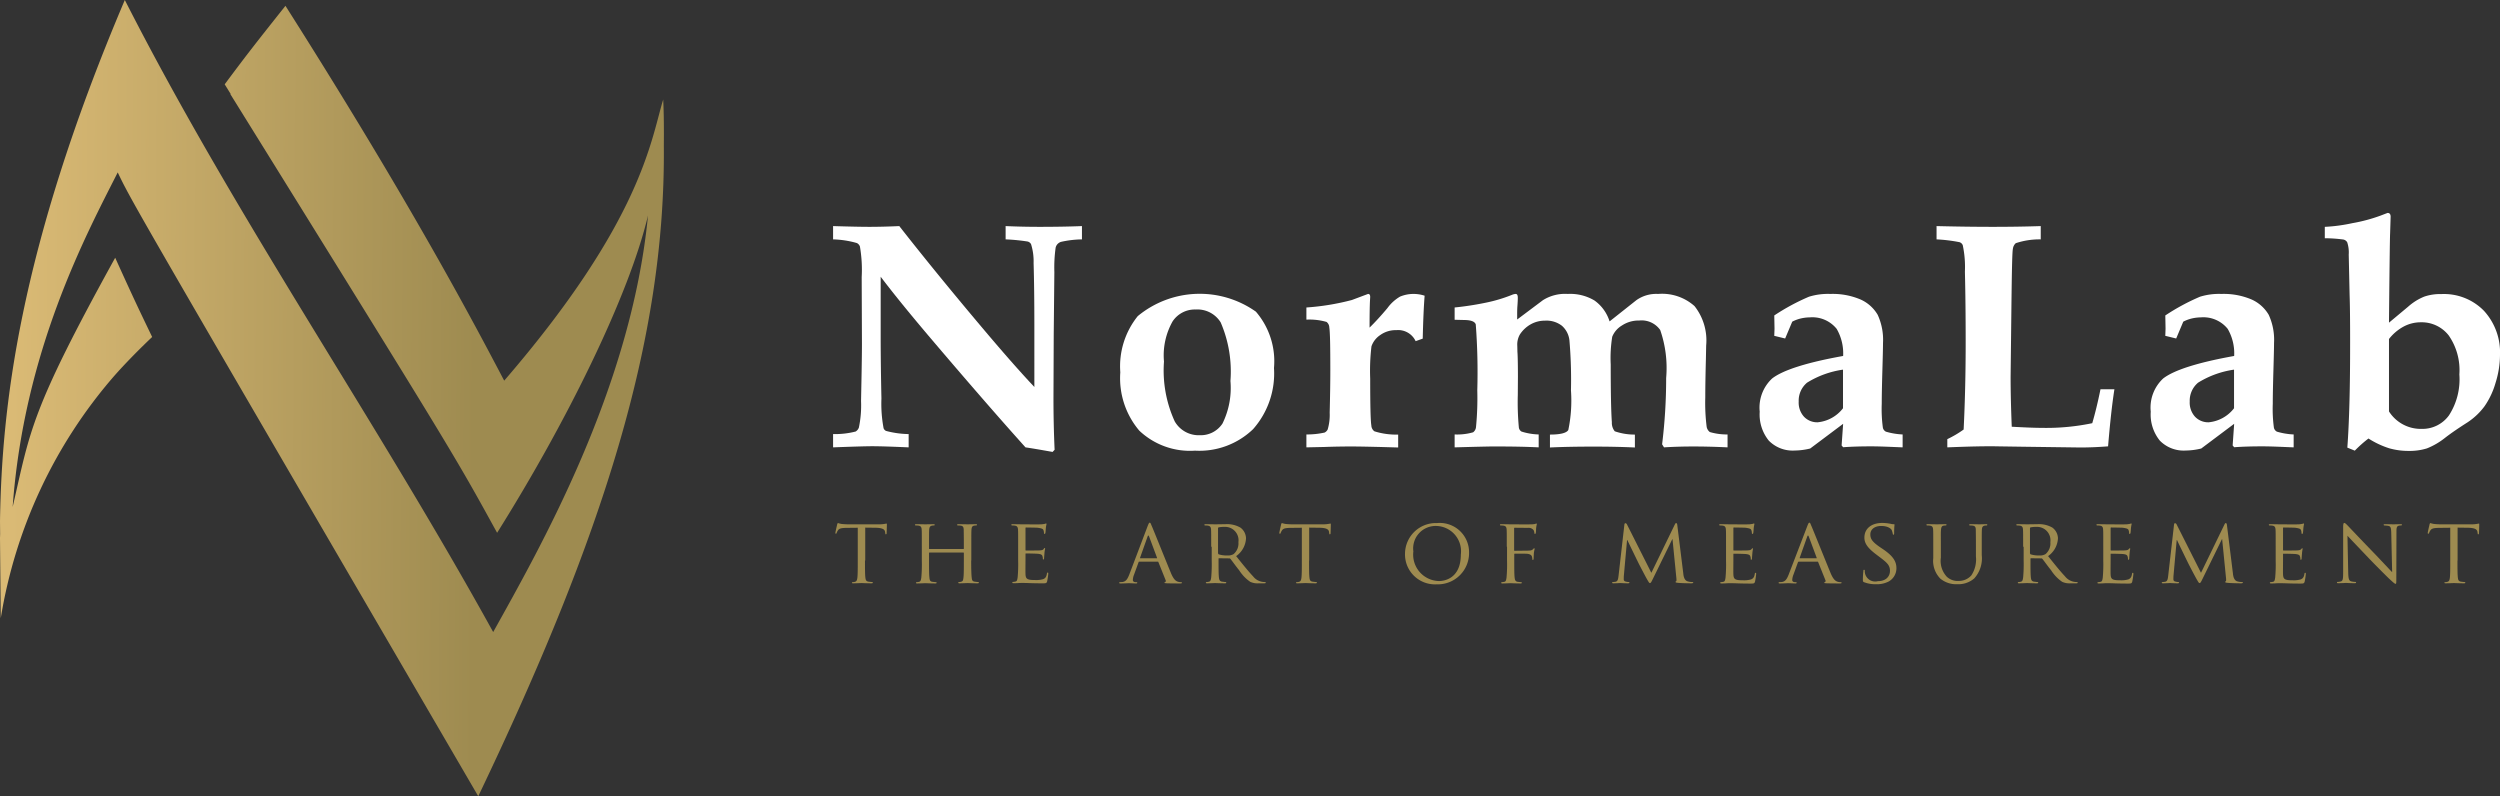
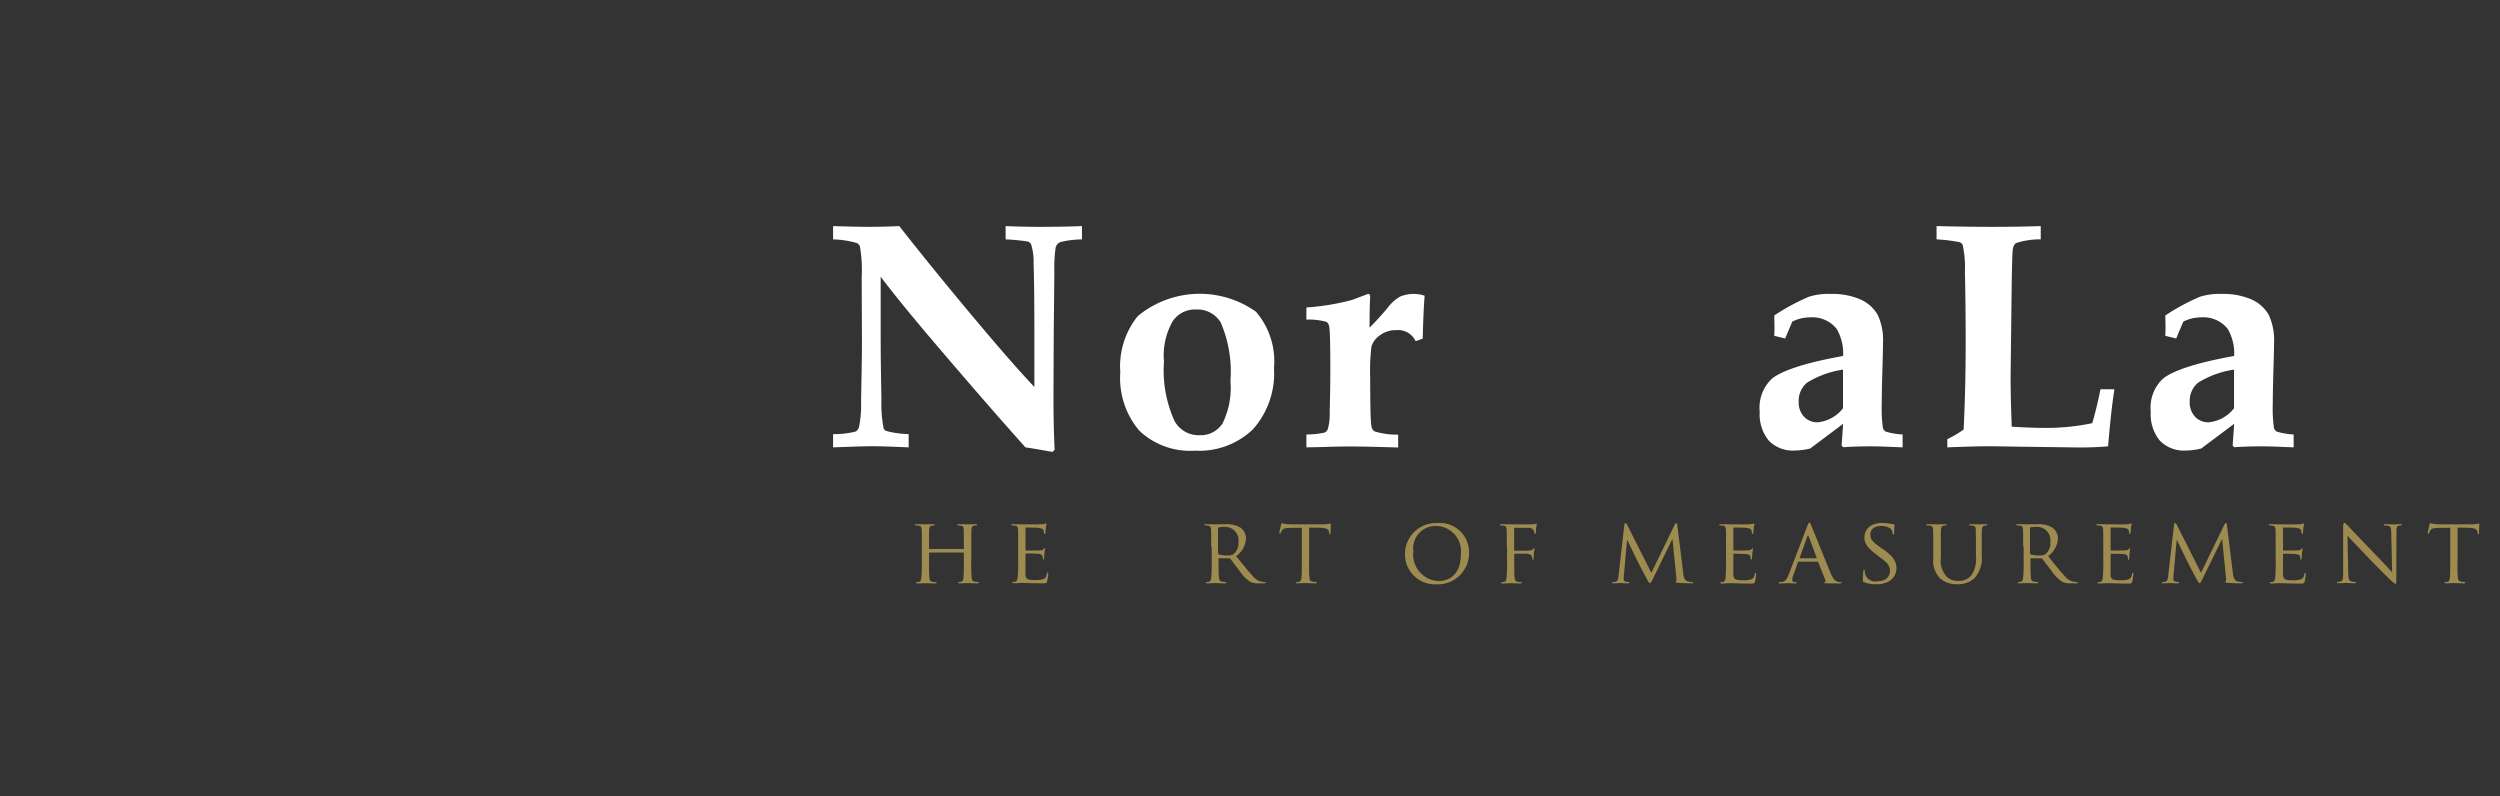
<svg xmlns="http://www.w3.org/2000/svg" width="197.49" height="62.9" viewBox="0 0 197.49 62.9">
  <rect x="0" y="0" width="197.49" height="62.9" fill="#333333" stroke="none" />
  <defs>
    <linearGradient id="linear-gradient" x1="0.02" y1="0.497" x2="0.713" y2="0.502" gradientUnits="objectBoundingBox">
      <stop offset="0" stop-color="#daba75" />
      <stop offset="1" stop-color="#9e8b50" />
    </linearGradient>
  </defs>
  <g id="NormaLab_official_logo" data-name="NormaLab official logo" transform="translate(-110 -43.922)">
    <g id="Group_20" data-name="Group 20" transform="translate(102.1 37.212)">
      <g id="Group_19" data-name="Group 19">
-         <path id="Path_109" data-name="Path 109" d="M76.23,50.99c0,.6,0,1.08.03,1.34.02.18.05.3.25.33.09.01.23.03.29.03a.047.047,0,0,1,.05.05c0,.03-.03.05-.1.05-.35,0-.76-.02-.79-.02s-.47.02-.66.02c-.07,0-.1-.01-.1-.05,0-.02.01-.04.05-.04a.628.628,0,0,0,.19-.03c.13-.03.17-.15.19-.33.03-.25.03-.74.03-1.34V48.4l-.92.01c-.4.01-.55.05-.65.2a.875.875,0,0,0-.1.2c-.01.05-.04.06-.06.06a.045.045,0,0,1-.04-.05c0-.07.13-.62.14-.67s.04-.12.07-.12a2.028,2.028,0,0,0,.28.07c.18.02.43.03.5.03h2.41a2.536,2.536,0,0,0,.46-.03c.09-.01.15-.03.18-.03s.03.04.03.07c0,.19-.02.63-.02.7,0,.05-.03.08-.06.08s-.04-.02-.05-.11l-.01-.07c-.02-.19-.16-.33-.77-.34l-.8-.01v2.6Z" fill="#9e8b50" />
        <path id="Path_110" data-name="Path 110" d="M84.62,50.99c0,.6.01,1.08.04,1.34.02.18.04.3.23.33.09.01.23.03.28.03a.056.056,0,0,1,.06.05c0,.03-.04.05-.11.05-.35,0-.76-.02-.79-.02s-.44.02-.63.02c-.07,0-.1-.01-.1-.05a.047.047,0,0,1,.05-.05.628.628,0,0,0,.19-.03c.13-.03.15-.15.17-.33.03-.25.03-.72.03-1.31V50.4c0-.03-.01-.04-.04-.04H81.33a.037.037,0,0,0-.04.04v.62c0,.6,0,1.07.03,1.32.02.18.04.3.23.33.09.01.23.03.29.03a.047.047,0,0,1,.05.05c0,.03-.03.05-.1.05-.36,0-.76-.02-.79-.02s-.44.02-.64.02c-.07,0-.1-.01-.1-.05a.047.047,0,0,1,.05-.05.693.693,0,0,0,.2-.03c.12-.03.14-.14.17-.33A11.438,11.438,0,0,0,80.72,51V49.9c0-.96,0-1.13-.01-1.33s-.05-.31-.26-.34a1.549,1.549,0,0,0-.22-.01.064.064,0,0,1-.05-.05c0-.04.03-.05.1-.05.29,0,.7.01.73.01s.44-.01.63-.01c.07,0,.1.01.1.05a.064.064,0,0,1-.05.05,1.037,1.037,0,0,0-.16.01c-.17.04-.21.12-.23.34-.01.2-.01.38-.01,1.34v.13c0,.04.01.04.04.04H84c.02,0,.04,0,.04-.04v-.13c0-.96-.01-1.15-.01-1.34-.01-.21-.04-.31-.25-.34a1.549,1.549,0,0,0-.22-.01.054.054,0,0,1-.05-.05c0-.04.03-.05.1-.05.28,0,.7.01.73.01s.44-.01.63-.01c.07,0,.11.01.11.05a.065.065,0,0,1-.06.05,1.105,1.105,0,0,0-.16.01c-.17.04-.2.12-.22.34-.01.2-.01.37-.01,1.33v1.09Z" fill="#9e8b50" />
        <path id="Path_111" data-name="Path 111" d="M88.33,49.9c0-.96,0-1.13-.01-1.33s-.05-.31-.26-.34a1.549,1.549,0,0,0-.22-.01.064.064,0,0,1-.05-.05c0-.04.03-.05.1-.05.29,0,.7.01.74.01s1.38.01,1.53,0a2.893,2.893,0,0,0,.29-.04.318.318,0,0,1,.09-.03c.02,0,.03.03.03.06a2.1,2.1,0,0,0-.05.29c-.01.06-.02.33-.04.41-.01.03-.03.07-.06.07s-.05-.03-.05-.08a.685.685,0,0,0-.04-.22c-.04-.1-.11-.14-.46-.19-.11-.01-.85-.02-.92-.02-.03,0-.04.02-.04.07v1.68c0,.04,0,.07.04.07.08,0,.92,0,1.07-.01s.25-.02.31-.09c.04-.06.07-.1.09-.1s.04.01.04.05a2.587,2.587,0,0,0-.05.34c-.01.12-.03.36-.03.4s-.01.12-.06.12c-.03,0-.04-.02-.04-.06a.512.512,0,0,0-.03-.2c-.02-.09-.08-.16-.33-.19-.17-.02-.86-.03-.97-.03-.04,0-.04.02-.04.04v.52c0,.21-.01.93,0,1.05.01.41.13.49.76.49a2,2,0,0,0,.64-.07c.17-.07.25-.18.29-.43.01-.07.03-.09.07-.09s.04.05.04.09a4.885,4.885,0,0,1-.09.6c-.04.16-.11.16-.36.16-.48,0-.85-.01-1.11-.02s-.44-.01-.53-.01c-.01,0-.14,0-.28.01-.12.01-.27.01-.37.01-.07,0-.1-.01-.1-.05a.047.047,0,0,1,.05-.05,1.381,1.381,0,0,0,.2-.03c.12-.02.14-.14.17-.33a11.438,11.438,0,0,0,.04-1.34Z" fill="#9e8b50" />
-         <path id="Path_112" data-name="Path 112" d="M98.57,48.24c.08-.2.11-.24.15-.24.07,0,.09.09.15.23.12.26,1.14,2.81,1.53,3.75.23.55.41.63.54.68a.855.855,0,0,0,.25.04c.04,0,.08.01.08.05s-.07.05-.15.05-.57,0-1.01-.01c-.12-.01-.23-.01-.23-.04s.01-.03.04-.04a.119.119,0,0,0,.06-.17l-.57-1.42c-.01-.03-.02-.04-.06-.04H97.9c-.03,0-.05.01-.06.05l-.36.99a1.221,1.221,0,0,0-.09.41c0,.12.11.17.22.17h.06c.05,0,.07.02.07.05s-.04.05-.09.05c-.15,0-.5-.02-.57-.02s-.38.02-.65.02c-.08,0-.12-.01-.12-.05a.056.056,0,0,1,.06-.05c.04,0,.14-.01.19-.01.29-.04.41-.25.54-.57Zm.71,2.57c.03,0,.03-.01.02-.04l-.63-1.69c-.04-.09-.07-.09-.11,0l-.6,1.69c-.01.03,0,.04.02.04Z" fill="#9e8b50" />
        <path id="Path_113" data-name="Path 113" d="M103.58,49.9c0-.96,0-1.13-.01-1.33s-.05-.31-.26-.34a1.549,1.549,0,0,0-.22-.01.064.064,0,0,1-.05-.05c0-.04.03-.05.1-.05.29,0,.72.01.76.01.07,0,.6-.01.8-.01a2.1,2.1,0,0,1,1.19.27,1.079,1.079,0,0,1,.44.84,1.814,1.814,0,0,1-.78,1.41c.52.65.97,1.21,1.34,1.6a1.152,1.152,0,0,0,.71.43,1.274,1.274,0,0,0,.23.02.056.056,0,0,1,.06.05c0,.04-.04.05-.15.05h-.4a1.368,1.368,0,0,1-.68-.12,3.173,3.173,0,0,1-.87-.91c-.27-.33-.55-.73-.69-.9a.1.1,0,0,0-.09-.04l-.81-.01c-.03,0-.04.01-.04.05V51c0,.6,0,1.07.03,1.33.02.18.06.3.25.33.09.01.23.03.28.03a.047.047,0,0,1,.05.05c0,.03-.03.05-.1.05-.35,0-.76-.02-.78-.02s-.44.02-.63.02c-.07,0-.1-.01-.1-.05a.047.047,0,0,1,.05-.05.693.693,0,0,0,.2-.03c.12-.03.14-.14.17-.33a11.438,11.438,0,0,0,.04-1.34V49.9Zm.55.52a.081.081,0,0,0,.04.08,2.18,2.18,0,0,0,.7.09.847.847,0,0,0,.48-.11,1.1,1.1,0,0,0,.38-.94,1.063,1.063,0,0,0-1.1-1.21,2.264,2.264,0,0,0-.46.04.075.075,0,0,0-.05.07v1.98Z" fill="#9e8b50" />
        <path id="Path_114" data-name="Path 114" d="M111.31,50.99c0,.6,0,1.08.03,1.34.02.18.05.3.25.33.09.01.23.03.29.03a.047.047,0,0,1,.05.05c0,.03-.03.05-.1.05-.35,0-.76-.02-.79-.02s-.47.02-.66.02c-.07,0-.1-.01-.1-.05,0-.02.01-.04.05-.04a.628.628,0,0,0,.19-.03c.13-.03.17-.15.19-.33.03-.25.03-.74.03-1.34V48.4l-.92.01c-.4.01-.55.05-.65.2a.875.875,0,0,0-.1.2.064.064,0,0,1-.07.06.045.045,0,0,1-.04-.05c0-.07.13-.62.14-.67s.04-.12.07-.12a2.028,2.028,0,0,0,.28.07c.18.02.43.03.5.03h2.41a2.536,2.536,0,0,0,.46-.03c.09-.01.15-.03.18-.03s.03.04.03.07c0,.19-.02.63-.02.7,0,.05-.03.08-.06.08s-.04-.02-.05-.11l-.01-.07c-.02-.19-.16-.33-.77-.34l-.8-.01v2.6Z" fill="#9e8b50" />
        <path id="Path_115" data-name="Path 115" d="M121.42,48.03a2.312,2.312,0,0,1,2.53,2.32,2.47,2.47,0,0,1-2.56,2.52,2.368,2.368,0,0,1-2.5-2.43A2.44,2.44,0,0,1,121.42,48.03Zm.15,4.58c.57,0,1.73-.31,1.73-2.09a2,2,0,0,0-1.91-2.26,1.774,1.774,0,0,0-1.84,2.01A2.085,2.085,0,0,0,121.57,52.61Z" fill="#9e8b50" />
        <path id="Path_116" data-name="Path 116" d="M126.93,49.9c0-.96,0-1.13-.01-1.33s-.05-.31-.26-.34a1.549,1.549,0,0,0-.22-.01.064.064,0,0,1-.05-.05c0-.04.03-.05.1-.05.29,0,.69.01.73.01.12,0,1.51.01,1.66,0a1.72,1.72,0,0,0,.29-.03c.04-.01.07-.04.09-.04s.04.03.04.06-.03.12-.05.29c-.01.06-.01.33-.03.41-.01.03-.03.07-.06.07s-.05-.03-.05-.07a.6.6,0,0,0-.06-.23.49.49,0,0,0-.44-.18l-1.05-.01c-.04,0-.05.01-.05.07v1.69c0,.04,0,.06.04.06l.87-.01a2.623,2.623,0,0,0,.29-.01.4.4,0,0,0,.3-.11c.03-.04.06-.07.08-.07s.04.02.04.05-.04.14-.06.34c-.01.12-.02.37-.02.41,0,.06-.01.12-.06.12s-.04-.03-.04-.06a.85.85,0,0,0-.04-.22c-.03-.09-.13-.17-.33-.2-.16-.02-.92-.01-1.02-.01-.04,0-.04.01-.04.06V51c0,.61,0,1.1.03,1.34.02.18.06.3.23.33.09.01.23.03.29.03a.047.047,0,0,1,.05.05c0,.03-.03.05-.1.05-.36,0-.77-.02-.8-.02s-.44.02-.63.02c-.07,0-.1-.01-.1-.05a.047.047,0,0,1,.05-.05,1.381,1.381,0,0,0,.2-.03c.12-.02.14-.14.17-.33a11.438,11.438,0,0,0,.04-1.34V49.9Z" fill="#9e8b50" />
        <path id="Path_117" data-name="Path 117" d="M140.87,51.99c.02.22.07.55.33.64a1.3,1.3,0,0,0,.41.06c.03,0,.05.01.05.04s-.06.06-.13.06c-.15,0-.86-.01-1.09-.04-.15-.01-.18-.04-.18-.07a.051.051,0,0,1,.04-.05c.04-.01.04-.1.03-.22l-.31-3.12h-.01l-1.54,3.15c-.13.27-.17.33-.23.33s-.09-.06-.22-.28c-.17-.3-.59-1.1-.75-1.43-.19-.39-.7-1.43-.81-1.68h-.03l-.25,2.79c-.01.09-.01.21-.01.31a.172.172,0,0,0,.15.17,1.027,1.027,0,0,0,.25.04c.02,0,.05.02.05.04q0,.06-.12.06c-.24,0-.54-.02-.6-.02s-.36.02-.54.02c-.07,0-.11-.01-.11-.06,0-.02.03-.04.07-.04s.09-.01.19-.02c.21-.04.22-.26.25-.49l.46-4.03c.01-.07.04-.11.07-.11a.151.151,0,0,1,.13.09l1.93,3.83,1.86-3.83c.03-.06.06-.1.1-.1s.08.05.09.17Z" fill="#9e8b50" />
        <path id="Path_118" data-name="Path 118" d="M144.25,49.9c0-.96,0-1.13-.01-1.33s-.05-.31-.26-.34a1.549,1.549,0,0,0-.22-.01.064.064,0,0,1-.05-.05c0-.04.03-.05.1-.05.29,0,.71.01.74.01s1.38.01,1.53,0a2.893,2.893,0,0,0,.29-.04.318.318,0,0,1,.09-.03c.02,0,.03.03.03.06a2.106,2.106,0,0,0-.05.29c-.01.06-.02.33-.04.41-.01.03-.03.07-.06.07s-.05-.03-.05-.08a.685.685,0,0,0-.04-.22c-.04-.1-.11-.14-.46-.19-.11-.01-.85-.02-.92-.02-.03,0-.04.02-.04.07v1.68c0,.04,0,.07.04.07.08,0,.92,0,1.07-.01s.25-.02.31-.09c.04-.04.07-.08.09-.08s.04.01.04.05a2.588,2.588,0,0,0-.05.34c-.01.12-.03.36-.03.4s-.01.12-.06.12c-.03,0-.04-.02-.04-.06a.512.512,0,0,0-.03-.2c-.02-.09-.08-.16-.33-.19-.17-.02-.86-.03-.97-.03-.04,0-.04.02-.04.04v.52c0,.21-.01.93,0,1.05.01.41.13.49.76.49a2,2,0,0,0,.64-.07c.17-.07.25-.18.29-.43.01-.07.03-.09.07-.09s.04.05.04.09a4.885,4.885,0,0,1-.09.6c-.04.16-.11.16-.36.16-.48,0-.85-.01-1.11-.02s-.44-.01-.53-.01c-.01,0-.14,0-.28.01-.12.01-.27.01-.37.01-.07,0-.1-.01-.1-.05a.047.047,0,0,1,.05-.05,1.381,1.381,0,0,0,.2-.03c.12-.02.14-.14.17-.33a11.44,11.44,0,0,0,.04-1.34Z" fill="#9e8b50" />
        <path id="Path_119" data-name="Path 119" d="M150.68,48.24c.08-.2.11-.24.15-.24.07,0,.09.09.15.23.12.26,1.14,2.81,1.53,3.75.23.55.41.63.54.68a.855.855,0,0,0,.25.04c.04,0,.08.01.08.05s-.07.05-.15.05-.57,0-1.01-.01c-.12-.01-.22-.01-.22-.04s.01-.03.04-.04a.119.119,0,0,0,.06-.17l-.57-1.42c-.01-.03-.02-.04-.06-.04H150c-.03,0-.05.01-.07.05l-.36.99a1.221,1.221,0,0,0-.09.41c0,.12.11.17.22.17h.06c.05,0,.07.02.07.05s-.04.05-.09.05c-.15,0-.5-.02-.57-.02s-.38.02-.65.02c-.08,0-.12-.01-.12-.05a.056.056,0,0,1,.06-.05c.04,0,.14-.01.19-.01.29-.04.41-.25.54-.57Zm.71,2.57c.03,0,.03-.01.02-.04l-.63-1.69c-.04-.09-.07-.09-.11,0l-.6,1.69c-.01.03,0,.04.02.04Z" fill="#9e8b50" />
        <path id="Path_120" data-name="Path 120" d="M155.15,52.7c-.09-.04-.09-.07-.09-.23a6.022,6.022,0,0,1,.04-.65c0-.07.01-.1.05-.1s.06.02.06.07a.821.821,0,0,0,1.03.83c.63,0,.96-.36.96-.82,0-.44-.24-.65-.81-1.08l-.29-.22c-.69-.52-.92-.89-.92-1.32,0-.73.57-1.16,1.42-1.16a3.6,3.6,0,0,1,.66.07.786.786,0,0,0,.23.03c.06,0,.07.01.07.04a6.272,6.272,0,0,0-.03.65c0,.09-.01.14-.05.14s-.05-.03-.06-.08a1.488,1.488,0,0,0-.09-.3c-.04-.07-.25-.31-.83-.31-.46,0-.85.23-.85.67,0,.39.2.62.83,1.05l.18.12c.78.53,1.05.96,1.05,1.49a1.2,1.2,0,0,1-.6,1.05,2.015,2.015,0,0,1-1.02.22A2.415,2.415,0,0,1,155.15,52.7Z" fill="#9e8b50" />
        <path id="Path_121" data-name="Path 121" d="M160.62,49.9c0-.96,0-1.13-.01-1.33s-.05-.31-.26-.34a1.549,1.549,0,0,0-.22-.01.064.064,0,0,1-.05-.05c0-.04.03-.05.1-.05.29,0,.68.01.73.01s.46-.01.65-.01c.07,0,.11.01.11.05a.065.065,0,0,1-.06.05,1.105,1.105,0,0,0-.16.01c-.17.03-.2.14-.22.34s-.01.37-.01,1.33v.86a1.838,1.838,0,0,0,.47,1.51,1.252,1.252,0,0,0,.95.33,1.3,1.3,0,0,0,.99-.44,2.284,2.284,0,0,0,.36-1.5V49.9c0-.96-.01-1.13-.01-1.33s-.04-.31-.25-.34a1.549,1.549,0,0,0-.22-.01.054.054,0,0,1-.05-.05c0-.04.03-.05.1-.05.28,0,.65.01.69.01s.35-.01.54-.01c.07,0,.1.01.1.05a.054.054,0,0,1-.05.05,1.105,1.105,0,0,0-.16.01c-.17.04-.21.14-.22.34s-.01.37-.01,1.33v.66a2.358,2.358,0,0,1-.6,1.85,1.929,1.929,0,0,1-1.34.45,1.958,1.958,0,0,1-1.33-.44,2,2,0,0,1-.56-1.62v-.9Z" fill="#9e8b50" />
        <path id="Path_122" data-name="Path 122" d="M167.72,49.9c0-.96,0-1.13-.01-1.33s-.05-.31-.26-.34a1.549,1.549,0,0,0-.22-.01.064.064,0,0,1-.05-.05c0-.04.03-.05.1-.05.29,0,.72.01.76.01.07,0,.6-.01.8-.01a2.1,2.1,0,0,1,1.19.27,1.079,1.079,0,0,1,.44.84,1.814,1.814,0,0,1-.78,1.41c.52.65.97,1.21,1.34,1.6a1.152,1.152,0,0,0,.71.43,1.274,1.274,0,0,0,.23.02.056.056,0,0,1,.06.05c0,.04-.04.05-.15.05h-.4a1.367,1.367,0,0,1-.68-.12,3.173,3.173,0,0,1-.87-.91c-.27-.33-.55-.73-.69-.9a.1.1,0,0,0-.09-.04l-.81-.01c-.03,0-.04.01-.04.05V51c0,.6,0,1.07.03,1.33.02.18.06.3.25.33.09.01.23.03.28.03a.047.047,0,0,1,.05.05c0,.03-.03.05-.1.05-.35,0-.75-.02-.78-.02-.01,0-.44.02-.63.02-.07,0-.1-.01-.1-.05a.047.047,0,0,1,.05-.05.693.693,0,0,0,.2-.03c.12-.03.14-.14.17-.33a11.44,11.44,0,0,0,.04-1.34V49.9Zm.55.52a.081.081,0,0,0,.04.08,2.18,2.18,0,0,0,.7.09.847.847,0,0,0,.48-.11,1.1,1.1,0,0,0,.38-.94,1.063,1.063,0,0,0-1.1-1.21,2.264,2.264,0,0,0-.46.04.075.075,0,0,0-.05.07v1.98Z" fill="#9e8b50" />
        <path id="Path_123" data-name="Path 123" d="M174.05,49.9c0-.96,0-1.13-.01-1.33s-.05-.31-.26-.34a1.549,1.549,0,0,0-.22-.01.064.064,0,0,1-.05-.05c0-.04.03-.05.1-.05.29,0,.71.01.74.01s1.38.01,1.53,0a2.893,2.893,0,0,0,.29-.04.318.318,0,0,1,.09-.03c.02,0,.03.03.03.06a2.106,2.106,0,0,0-.05.29c-.01.06-.02.33-.04.41-.01.03-.03.07-.06.07s-.05-.03-.05-.08a.685.685,0,0,0-.04-.22c-.04-.1-.11-.14-.46-.19-.11-.01-.85-.02-.92-.02-.03,0-.04.02-.04.07v1.68c0,.04,0,.07.04.07.08,0,.92,0,1.07-.01s.25-.02.31-.09c.04-.04.07-.08.09-.08s.04.01.04.05a2.588,2.588,0,0,0-.05.34c-.01.12-.03.36-.03.4s-.01.12-.06.12c-.03,0-.04-.02-.04-.06a.512.512,0,0,0-.03-.2c-.02-.09-.08-.16-.33-.19-.17-.02-.86-.03-.97-.03-.04,0-.04.02-.04.04v.52c0,.21-.01.93,0,1.05.01.41.13.49.76.49a2,2,0,0,0,.64-.07c.17-.07.25-.18.29-.43.01-.07.03-.09.07-.09s.04.05.04.09a4.885,4.885,0,0,1-.09.6c-.04.16-.11.16-.36.16-.48,0-.85-.01-1.11-.02s-.44-.01-.53-.01c-.01,0-.14,0-.28.01-.12.01-.27.01-.37.01-.07,0-.1-.01-.1-.05a.047.047,0,0,1,.05-.05,1.381,1.381,0,0,0,.2-.03c.12-.02.14-.14.17-.33a11.44,11.44,0,0,0,.04-1.34Z" fill="#9e8b50" />
        <path id="Path_124" data-name="Path 124" d="M184.29,51.99c.02.22.07.55.33.64a1.3,1.3,0,0,0,.41.06c.03,0,.05.01.05.04s-.06.06-.13.06c-.15,0-.86-.01-1.09-.04-.15-.01-.18-.04-.18-.07a.051.051,0,0,1,.04-.05c.04-.01.04-.1.03-.22l-.31-3.12h-.01l-1.54,3.15c-.13.27-.17.33-.23.33s-.09-.06-.22-.28c-.17-.3-.59-1.1-.75-1.43-.19-.39-.7-1.43-.81-1.68h-.03l-.25,2.79c-.01.09-.01.21-.01.31a.172.172,0,0,0,.15.17,1.027,1.027,0,0,0,.25.04c.02,0,.05.02.05.04q0,.06-.12.06c-.24,0-.54-.02-.6-.02s-.36.02-.54.02c-.07,0-.11-.01-.11-.06,0-.02.03-.04.07-.04s.09-.01.19-.02c.21-.04.22-.26.25-.49l.46-4.03c.01-.07.04-.11.07-.11a.151.151,0,0,1,.13.09l1.93,3.83,1.86-3.83c.03-.06.06-.1.1-.1s.08.05.09.17Z" fill="#9e8b50" />
        <path id="Path_125" data-name="Path 125" d="M187.67,49.9c0-.96,0-1.13-.01-1.33s-.05-.31-.26-.34a1.549,1.549,0,0,0-.22-.01.064.064,0,0,1-.05-.05c0-.04.03-.05.1-.05.29,0,.71.01.74.01s1.38.01,1.53,0a2.893,2.893,0,0,0,.29-.04.318.318,0,0,1,.09-.03c.02,0,.03.03.03.06a2.106,2.106,0,0,0-.05.29c-.01.06-.02.33-.04.41-.01.03-.03.07-.06.07s-.05-.03-.05-.08a.685.685,0,0,0-.04-.22c-.04-.1-.11-.14-.46-.19-.11-.01-.85-.02-.92-.02-.03,0-.04.02-.04.07v1.68c0,.04,0,.07.04.07.08,0,.92,0,1.07-.01s.25-.02.31-.09c.04-.04.07-.08.09-.08s.04.01.04.05a2.588,2.588,0,0,0-.05.34c-.01.12-.03.36-.03.4s-.01.12-.06.12c-.03,0-.04-.02-.04-.06a.512.512,0,0,0-.03-.2c-.02-.09-.08-.16-.33-.19-.17-.02-.86-.03-.97-.03-.04,0-.04.02-.04.04v.52c0,.21-.01.93,0,1.05.01.41.13.49.76.49a2,2,0,0,0,.64-.07c.17-.07.25-.18.29-.43.01-.07.03-.09.07-.09s.04.05.04.09a4.885,4.885,0,0,1-.09.6c-.04.16-.11.16-.36.16-.48,0-.85-.01-1.11-.02s-.44-.01-.53-.01c-.01,0-.14,0-.28.01-.12.01-.27.01-.37.01-.07,0-.1-.01-.1-.05a.047.047,0,0,1,.05-.05,1.381,1.381,0,0,0,.2-.03c.12-.02.14-.14.17-.33a11.44,11.44,0,0,0,.04-1.34Z" fill="#9e8b50" />
        <path id="Path_126" data-name="Path 126" d="M193.4,51.94c.01.51.07.66.25.7a1.524,1.524,0,0,0,.32.04.047.047,0,0,1,.05.05c0,.04-.04.05-.12.05-.36,0-.62-.02-.67-.02s-.33.02-.62.02c-.07,0-.1-.01-.1-.05a.047.047,0,0,1,.05-.05.968.968,0,0,0,.26-.04c.16-.04.18-.21.18-.77V48.33c0-.25.04-.31.09-.31.07,0,.18.12.25.19.1.1,1.03,1.09,2.02,2.11.63.65,1.31,1.39,1.51,1.59l-.07-3.09c-.01-.4-.04-.54-.24-.57a2.385,2.385,0,0,0-.31-.03c-.04,0-.05-.04-.05-.06,0-.04.05-.04.12-.04.29,0,.6.01.67.01s.28-.01.54-.01c.07,0,.12.01.12.04a.075.075,0,0,1-.07.06.989.989,0,0,0-.15.01c-.21.04-.22.17-.22.54l-.01,3.62c0,.41-.01.44-.05.44-.07,0-.13-.05-.49-.38-.07-.06-.99-.97-1.66-1.67-.74-.78-1.46-1.53-1.66-1.75Z" fill="#9e8b50" />
        <path id="Path_127" data-name="Path 127" d="M202.03,50.99c0,.6,0,1.08.03,1.34.02.18.05.3.25.33.09.01.23.03.29.03a.047.047,0,0,1,.05.05c0,.03-.03.05-.1.05-.35,0-.76-.02-.79-.02s-.47.02-.66.02c-.07,0-.1-.01-.1-.05,0-.02.01-.04.05-.04a.628.628,0,0,0,.19-.03c.13-.03.17-.15.19-.33.03-.25.03-.74.03-1.34V48.4l-.92.01c-.4.01-.55.05-.65.2a.875.875,0,0,0-.1.2.064.064,0,0,1-.07.06.045.045,0,0,1-.04-.05c0-.07.13-.62.14-.67s.04-.12.07-.12a2.027,2.027,0,0,0,.28.07c.18.02.43.03.5.03h2.41a2.536,2.536,0,0,0,.46-.03c.09-.01.15-.03.18-.03s.03.04.03.07c0,.19-.02.63-.02.7,0,.05-.03.08-.06.08s-.04-.02-.05-.11l-.01-.07c-.02-.19-.16-.33-.77-.34l-.8-.01v2.6Z" fill="#9e8b50" />
      </g>
    </g>
-     <path id="Path_128" data-name="Path 128" d="M60.29,14.57c-.96,3.13-1.65,9.56-12.56,22.21-2.36-4.49-7.27-13.84-17.28-29.61-2.46,3.09-3.17,4.01-4.8,6.2.16.26.31.5.47.76l-.02.02C43.77,42.61,43.77,42.61,47.17,48.8,52.73,39.94,57.61,30,59.09,23.73c-1.33,13.75-8.63,26.42-12.23,32.91C37.55,39.77,26.51,23.91,17.76,6.71,9.29,26.64,8.04,39.17,7.9,47.87l.01,1c0,.12-.01.25-.01.37l.06,6.31a38.549,38.549,0,0,1,8.96-19.14c.19-.21.37-.42.57-.63.04-.05.09-.09.13-.14.73-.78,1.5-1.55,2.3-2.31-.89-1.85-1.38-2.85-2.92-6.26-6.71,12.16-6.69,13.58-8.1,19.69.89-12.32,5.77-21.44,8.3-26.43,1.09,2.28,1.09,2.28,28.48,49.28,9.84-20.56,14.8-36.06,14.66-51.38C60.35,17.01,60.35,15.79,60.29,14.57Z" transform="translate(102.1 37.212)" fill="url(#linear-gradient)" />
    <g id="Group_21" data-name="Group 21" transform="translate(102.1 37.212)">
      <path id="Path_129" data-name="Path 129" d="M73.71,42.05V41a6.59,6.59,0,0,0,1.78-.2.6.6,0,0,0,.26-.32,8.646,8.646,0,0,0,.17-2.1c.04-1.99.07-3.5.07-4.51l-.02-5.27a10.8,10.8,0,0,0-.14-2.42.493.493,0,0,0-.24-.27,7.529,7.529,0,0,0-1.88-.29V24.57q1.95.06,2.88.06c.69,0,1.47-.02,2.35-.06q2.88,3.675,6.5,7.97c1.61,1.91,3,3.5,4.17,4.74V32.34c0-1.87-.02-3.49-.06-4.85a4.543,4.543,0,0,0-.2-1.49.421.421,0,0,0-.27-.21,15.059,15.059,0,0,0-1.74-.17V24.57q1.35.06,2.7.06,1.845,0,3.33-.06v1.05a7.948,7.948,0,0,0-1.67.2.692.692,0,0,0-.26.17.616.616,0,0,0-.15.29,11.394,11.394,0,0,0-.1,1.92l-.05,4.98-.02,5.02c0,1.35.03,2.69.09,4.04l-.16.17c-1.01-.18-1.72-.3-2.14-.36q-3.195-3.555-7.74-8.91-2.295-2.715-3.7-4.57v4.84q0,1.98.06,4.77a10.52,10.52,0,0,0,.17,2.36.388.388,0,0,0,.19.21,7.327,7.327,0,0,0,1.79.25v1.05q-2.01-.09-2.88-.09Q76.08,41.96,73.71,42.05Z" fill="#fff" />
      <path id="Path_130" data-name="Path 130" d="M96.4,36.12a6.316,6.316,0,0,1,1.38-4.44,7.68,7.68,0,0,1,9.33-.35,6,6,0,0,1,1.43,4.45,6.641,6.641,0,0,1-1.65,4.83,6.112,6.112,0,0,1-4.59,1.7,5.817,5.817,0,0,1-4.4-1.58A6.4,6.4,0,0,1,96.4,36.12Zm3.45-.85A9.641,9.641,0,0,0,100.7,40a2.178,2.178,0,0,0,1.98,1.09,2.053,2.053,0,0,0,1.79-.92,6.363,6.363,0,0,0,.63-3.36,9.8,9.8,0,0,0-.77-4.63,2.158,2.158,0,0,0-1.98-1.02,2.1,2.1,0,0,0-1.82.94A5.456,5.456,0,0,0,99.85,35.27Z" fill="#fff" />
      <path id="Path_131" data-name="Path 131" d="M111.1,42.05V41.03a6.406,6.406,0,0,0,1.44-.15.556.556,0,0,0,.24-.24,4.028,4.028,0,0,0,.16-1.32c.03-1.21.05-2.32.05-3.32,0-1.92-.02-3.06-.08-3.42a.568.568,0,0,0-.22-.44,4.907,4.907,0,0,0-1.59-.18V31a19.1,19.1,0,0,0,3.59-.59l1.28-.48c.12,0,.17.08.17.24l-.01.17c-.03.52-.04,1.27-.04,2.25.42-.41.89-.92,1.41-1.54a3.272,3.272,0,0,1,1-.91,2.793,2.793,0,0,1,1.94-.07q-.1,1.245-.15,3.39l-.56.2a1.522,1.522,0,0,0-1.52-.87,2.093,2.093,0,0,0-1.28.39,1.755,1.755,0,0,0-.69.89,16.293,16.293,0,0,0-.1,2.55q0,3.165.09,3.69a.611.611,0,0,0,.24.47,5.691,5.691,0,0,0,1.88.26v1.02l-1.4-.04c-.89-.02-1.66-.04-2.3-.04-.61,0-1.33.01-2.14.04Z" fill="#fff" />
-       <path id="Path_132" data-name="Path 132" d="M122.81,42.05V41.03a4.563,4.563,0,0,0,1.46-.17.584.584,0,0,0,.23-.43,23.631,23.631,0,0,0,.1-2.89,50.106,50.106,0,0,0-.12-5.2c-.07-.22-.35-.34-.87-.35l-.8-.02V31a24.105,24.105,0,0,0,2.61-.41,11.8,11.8,0,0,0,1.95-.6.9.9,0,0,1,.26-.06c.12,0,.17.1.17.31,0,.16-.01.37-.03.64-.01.12-.02.32-.02.62v.45l2.04-1.53a3.287,3.287,0,0,1,1.96-.49,3.723,3.723,0,0,1,2.11.52,3.186,3.186,0,0,1,1.19,1.65l2.12-1.68a2.718,2.718,0,0,1,1.71-.49,3.849,3.849,0,0,1,2.88.96,4.376,4.376,0,0,1,.92,3.12l-.02,1.04c-.03,1.15-.05,2.17-.05,3.07a15.056,15.056,0,0,0,.11,2.31.674.674,0,0,0,.25.41,4.753,4.753,0,0,0,1.4.19v1.02c-1.03-.05-1.93-.07-2.7-.07-.74,0-1.52.02-2.32.07l-.15-.24a42.818,42.818,0,0,0,.32-5.24,9.151,9.151,0,0,0-.47-3.79,1.791,1.791,0,0,0-1.66-.75,2.387,2.387,0,0,0-1.36.39,1.838,1.838,0,0,0-.77.89,10.569,10.569,0,0,0-.12,2.19q0,3.3.09,4.56a1.056,1.056,0,0,0,.23.72,4.763,4.763,0,0,0,1.59.26v1.02c-1.09-.05-2.16-.07-3.2-.07-1.3,0-2.47.02-3.51.07V41.04c.82,0,1.3-.12,1.45-.36a11.385,11.385,0,0,0,.21-3.13,36.7,36.7,0,0,0-.12-3.94,1.789,1.789,0,0,0-.6-1.17,1.993,1.993,0,0,0-1.33-.4,2.262,2.262,0,0,0-1.13.29,2.46,2.46,0,0,0-.86.81,1.6,1.6,0,0,0-.2.89l.01.47c.02.23.04.89.04,1.96l-.01,1.47a21.311,21.311,0,0,0,.08,2.51.447.447,0,0,0,.21.36,4.877,4.877,0,0,0,1.36.23v1.02c-1-.05-2.08-.07-3.27-.07C125.76,41.97,124.64,42,122.81,42.05Z" fill="#fff" />
      <path id="Path_133" data-name="Path 133" d="M158.2,41.03v1.02l-.96-.04c-.51-.02-1.02-.04-1.52-.04-.78,0-1.52.02-2.22.07l-.12-.14.12-1.71-2.6,1.95a5.325,5.325,0,0,1-1.23.16,2.638,2.638,0,0,1-2.04-.78,3.276,3.276,0,0,1-.72-2.29,3.139,3.139,0,0,1,.98-2.62c.85-.66,2.71-1.26,5.61-1.78a3.857,3.857,0,0,0-.51-2.14,2.466,2.466,0,0,0-2.11-.91,3.4,3.4,0,0,0-.69.08,2.91,2.91,0,0,0-.71.26l-.56,1.33-.86-.21.02-.56-.01-.55-.01-.5a16.984,16.984,0,0,1,2.74-1.48,5.083,5.083,0,0,1,1.69-.22,5.605,5.605,0,0,1,2.39.44,2.97,2.97,0,0,1,1.35,1.21,4.705,4.705,0,0,1,.42,2.22c0,.41-.02,1.14-.05,2.19-.03,1.08-.05,1.95-.05,2.61a11.057,11.057,0,0,0,.09,1.9.464.464,0,0,0,.24.31A5.5,5.5,0,0,0,158.2,41.03Zm-4.71-5.12a7.367,7.367,0,0,0-2.84,1.03,1.852,1.852,0,0,0-.66,1.49,1.655,1.655,0,0,0,.42,1.2,1.432,1.432,0,0,0,1.07.44,2.872,2.872,0,0,0,2.01-1.11Z" fill="#fff" />
      <path id="Path_134" data-name="Path 134" d="M161.73,42.05V41.4a8.249,8.249,0,0,0,1.29-.76q.165-3.375.16-7.04,0-2.88-.06-5.43a8.325,8.325,0,0,0-.17-2.09.416.416,0,0,0-.26-.24,12.562,12.562,0,0,0-1.81-.22V24.57c1.6.04,3.09.06,4.46.06,1.33,0,2.59-.02,3.77-.06v1.05a5.951,5.951,0,0,0-1.97.3.706.706,0,0,0-.23.45c-.05.23-.08,1.57-.11,4.03l-.07,6.07c0,1.14.03,2.45.09,3.95,1.08.06,1.89.09,2.41.09a17.727,17.727,0,0,0,3.95-.37c.22-.75.44-1.64.65-2.68h1.1c-.19,1.21-.35,2.71-.5,4.51-.79.06-1.51.09-2.18.09l-4.5-.06-2.02-.03C164.79,41.95,163.46,41.98,161.73,42.05Z" fill="#fff" />
      <path id="Path_135" data-name="Path 135" d="M189.09,41.03v1.02l-.96-.04c-.51-.02-1.02-.04-1.52-.04-.78,0-1.52.02-2.22.07l-.12-.14.12-1.71-2.6,1.95a5.325,5.325,0,0,1-1.23.16,2.638,2.638,0,0,1-2.04-.78,3.276,3.276,0,0,1-.72-2.29,3.139,3.139,0,0,1,.98-2.62c.85-.66,2.71-1.26,5.61-1.78a3.857,3.857,0,0,0-.51-2.14,2.466,2.466,0,0,0-2.11-.91,3.4,3.4,0,0,0-.69.08,2.91,2.91,0,0,0-.71.26l-.56,1.33-.86-.21.02-.56-.01-.55-.01-.5a16.984,16.984,0,0,1,2.74-1.48,5.083,5.083,0,0,1,1.69-.22,5.605,5.605,0,0,1,2.39.44,2.97,2.97,0,0,1,1.35,1.21,4.705,4.705,0,0,1,.42,2.22c0,.41-.02,1.14-.05,2.19-.03,1.08-.05,1.95-.05,2.61a11.057,11.057,0,0,0,.09,1.9.464.464,0,0,0,.24.31A5.5,5.5,0,0,0,189.09,41.03Zm-4.71-5.12a7.367,7.367,0,0,0-2.84,1.03,1.852,1.852,0,0,0-.66,1.49,1.655,1.655,0,0,0,.42,1.2,1.432,1.432,0,0,0,1.07.44,2.872,2.872,0,0,0,2.01-1.11Z" fill="#fff" />
-       <path id="Path_136" data-name="Path 136" d="M193.92,42.31l-.59-.24q.225-3.015.22-8.34c0-1.6-.01-2.84-.04-3.71l-.07-3.2a2.523,2.523,0,0,0-.12-.97.46.46,0,0,0-.31-.22,11.683,11.683,0,0,0-1.46-.1v-.9a13.068,13.068,0,0,0,2.17-.29,12.86,12.86,0,0,0,2.24-.6l.55-.21q.24,0,.24.3l-.04,1.31q-.03.675-.09,7.06l1.51-1.26a4.379,4.379,0,0,1,1.28-.8,3.94,3.94,0,0,1,1.36-.2,4.414,4.414,0,0,1,3.36,1.33,4.872,4.872,0,0,1,1.26,3.49,7.461,7.461,0,0,1-.35,2.19,6.245,6.245,0,0,1-.87,1.85,5.262,5.262,0,0,1-1.34,1.27c-.69.44-1.28.84-1.76,1.21a5.668,5.668,0,0,1-1.45.85,4.564,4.564,0,0,1-1.43.2,5.551,5.551,0,0,1-1.56-.21,6.892,6.892,0,0,1-1.63-.77A9.866,9.866,0,0,0,193.92,42.31Zm2.7-8.82v5.72a2.974,2.974,0,0,0,2.58,1.38,2.582,2.582,0,0,0,2.16-1.07,5.246,5.246,0,0,0,.82-3.23,4.814,4.814,0,0,0-.84-3.08,2.7,2.7,0,0,0-2.2-1.04,2.867,2.867,0,0,0-1.35.33A3.706,3.706,0,0,0,196.62,33.49Z" fill="#fff" />
    </g>
  </g>
</svg>